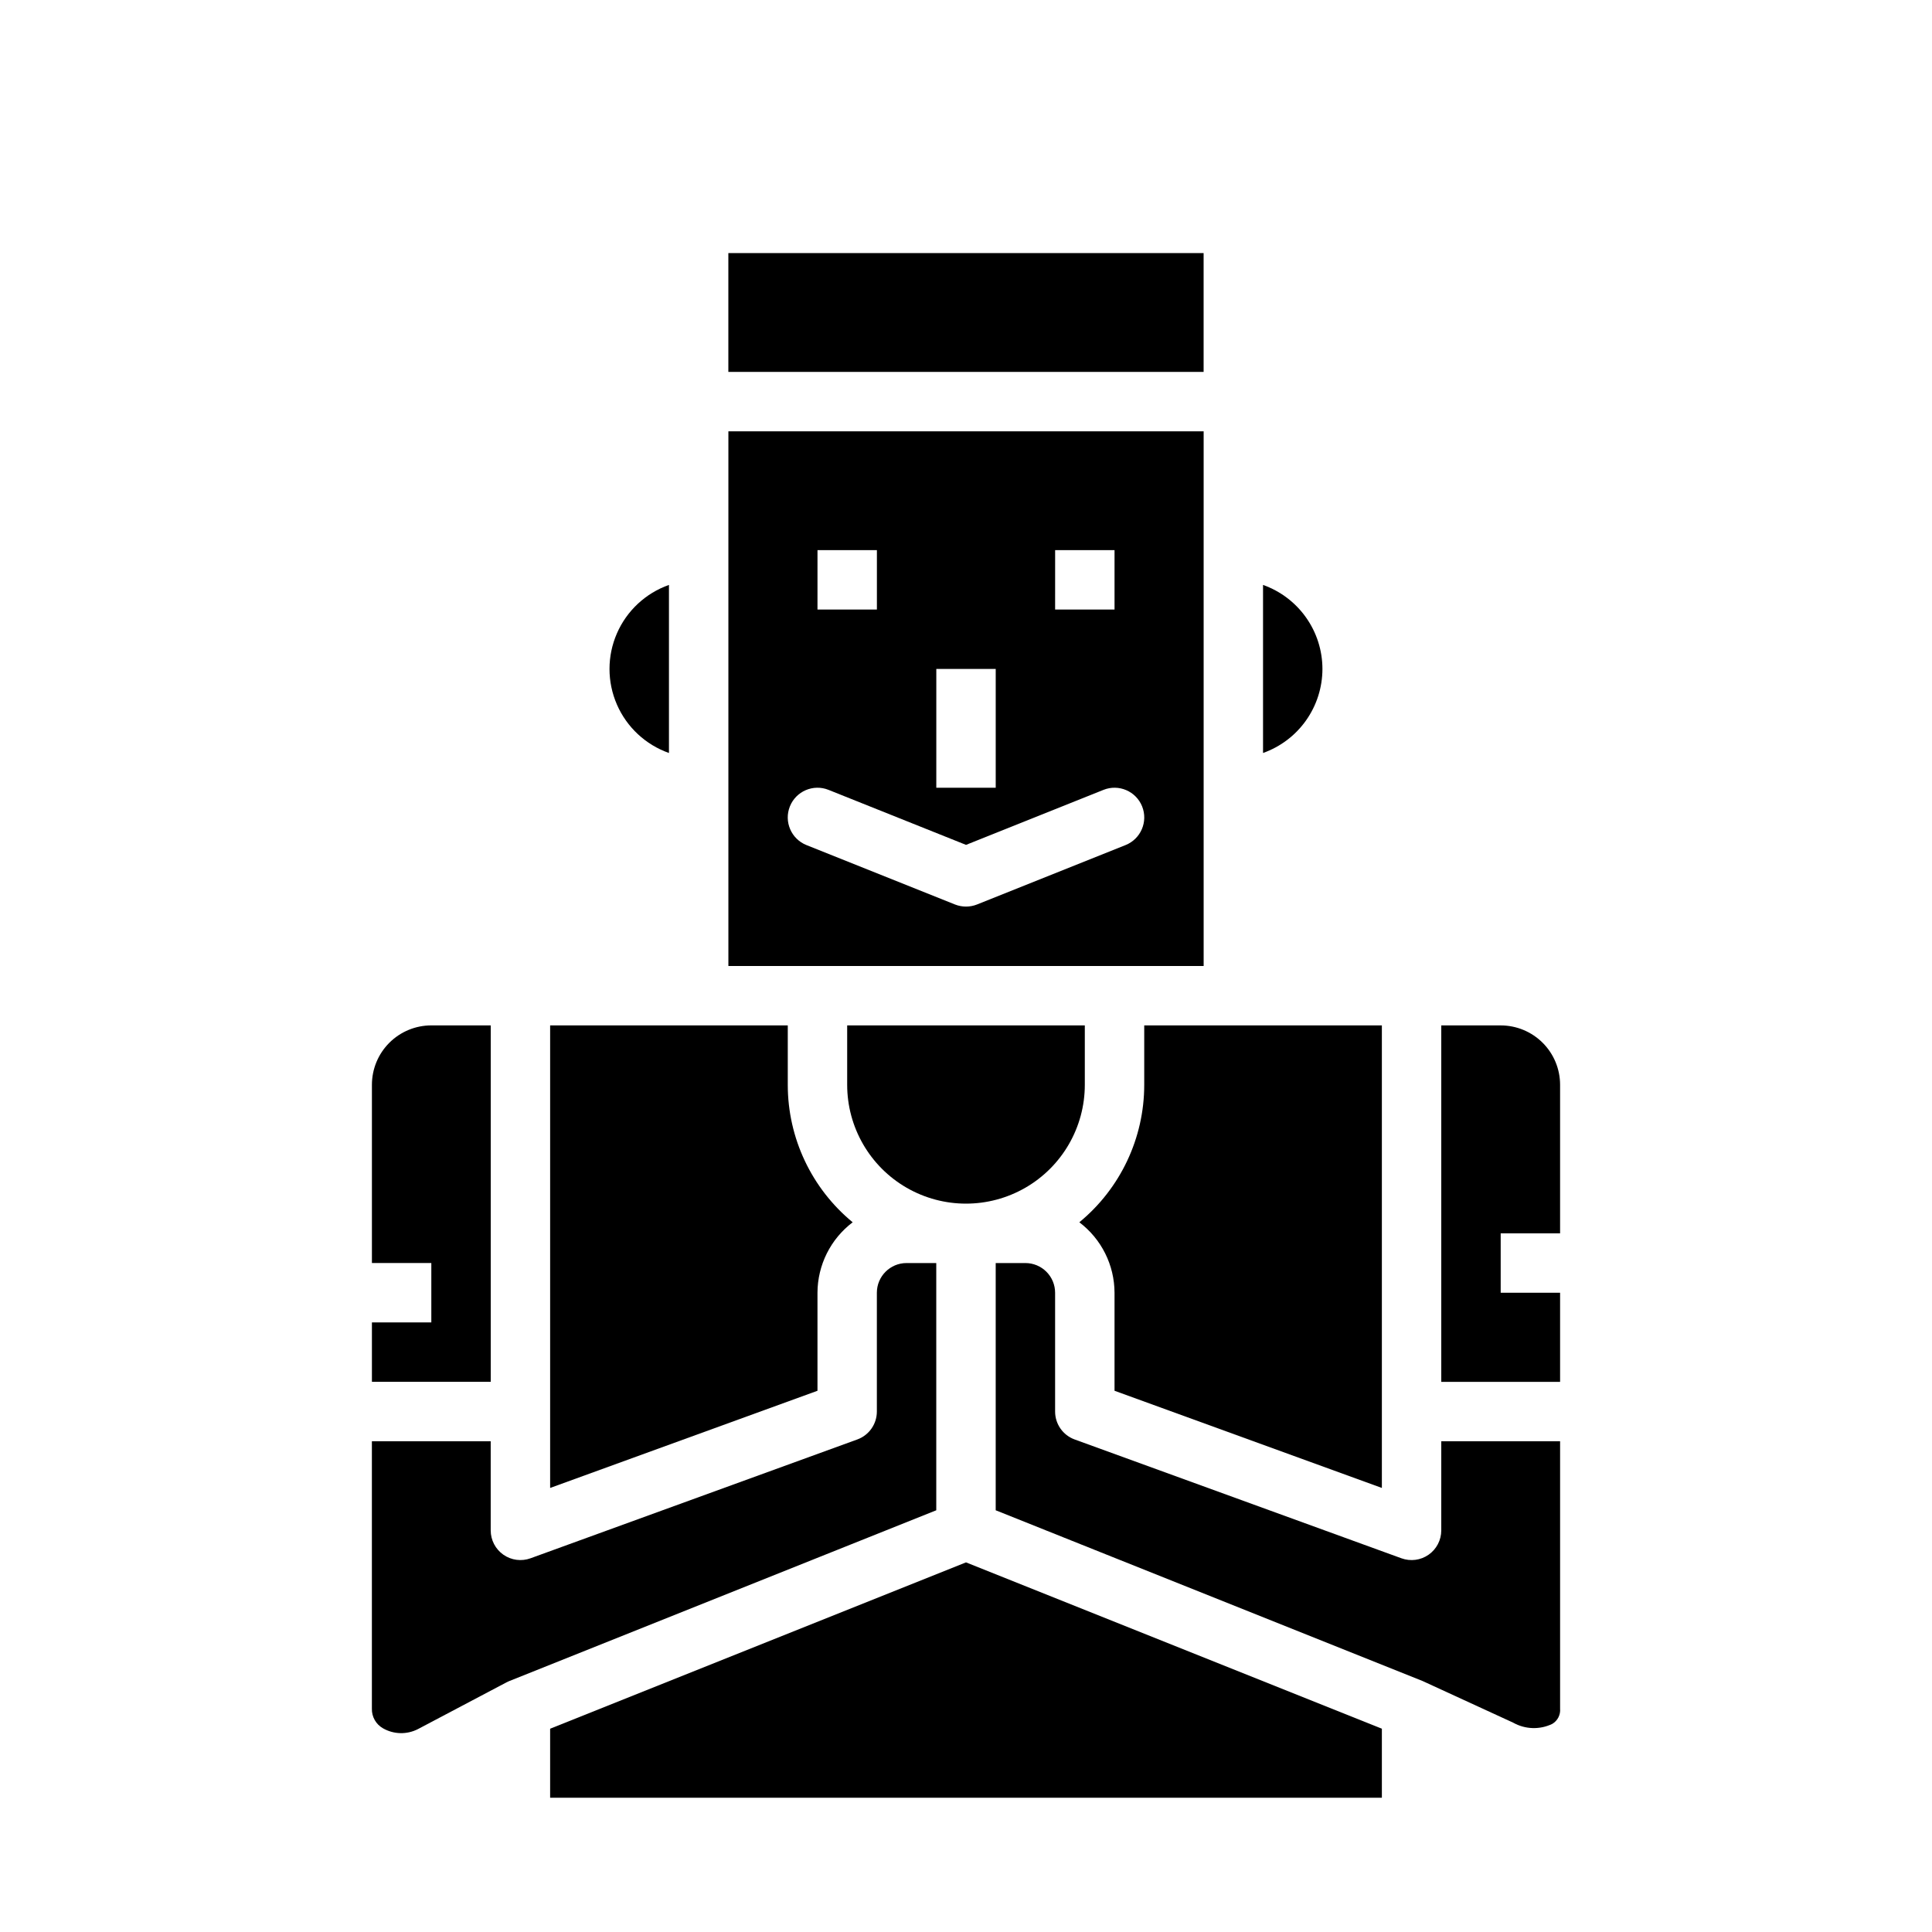
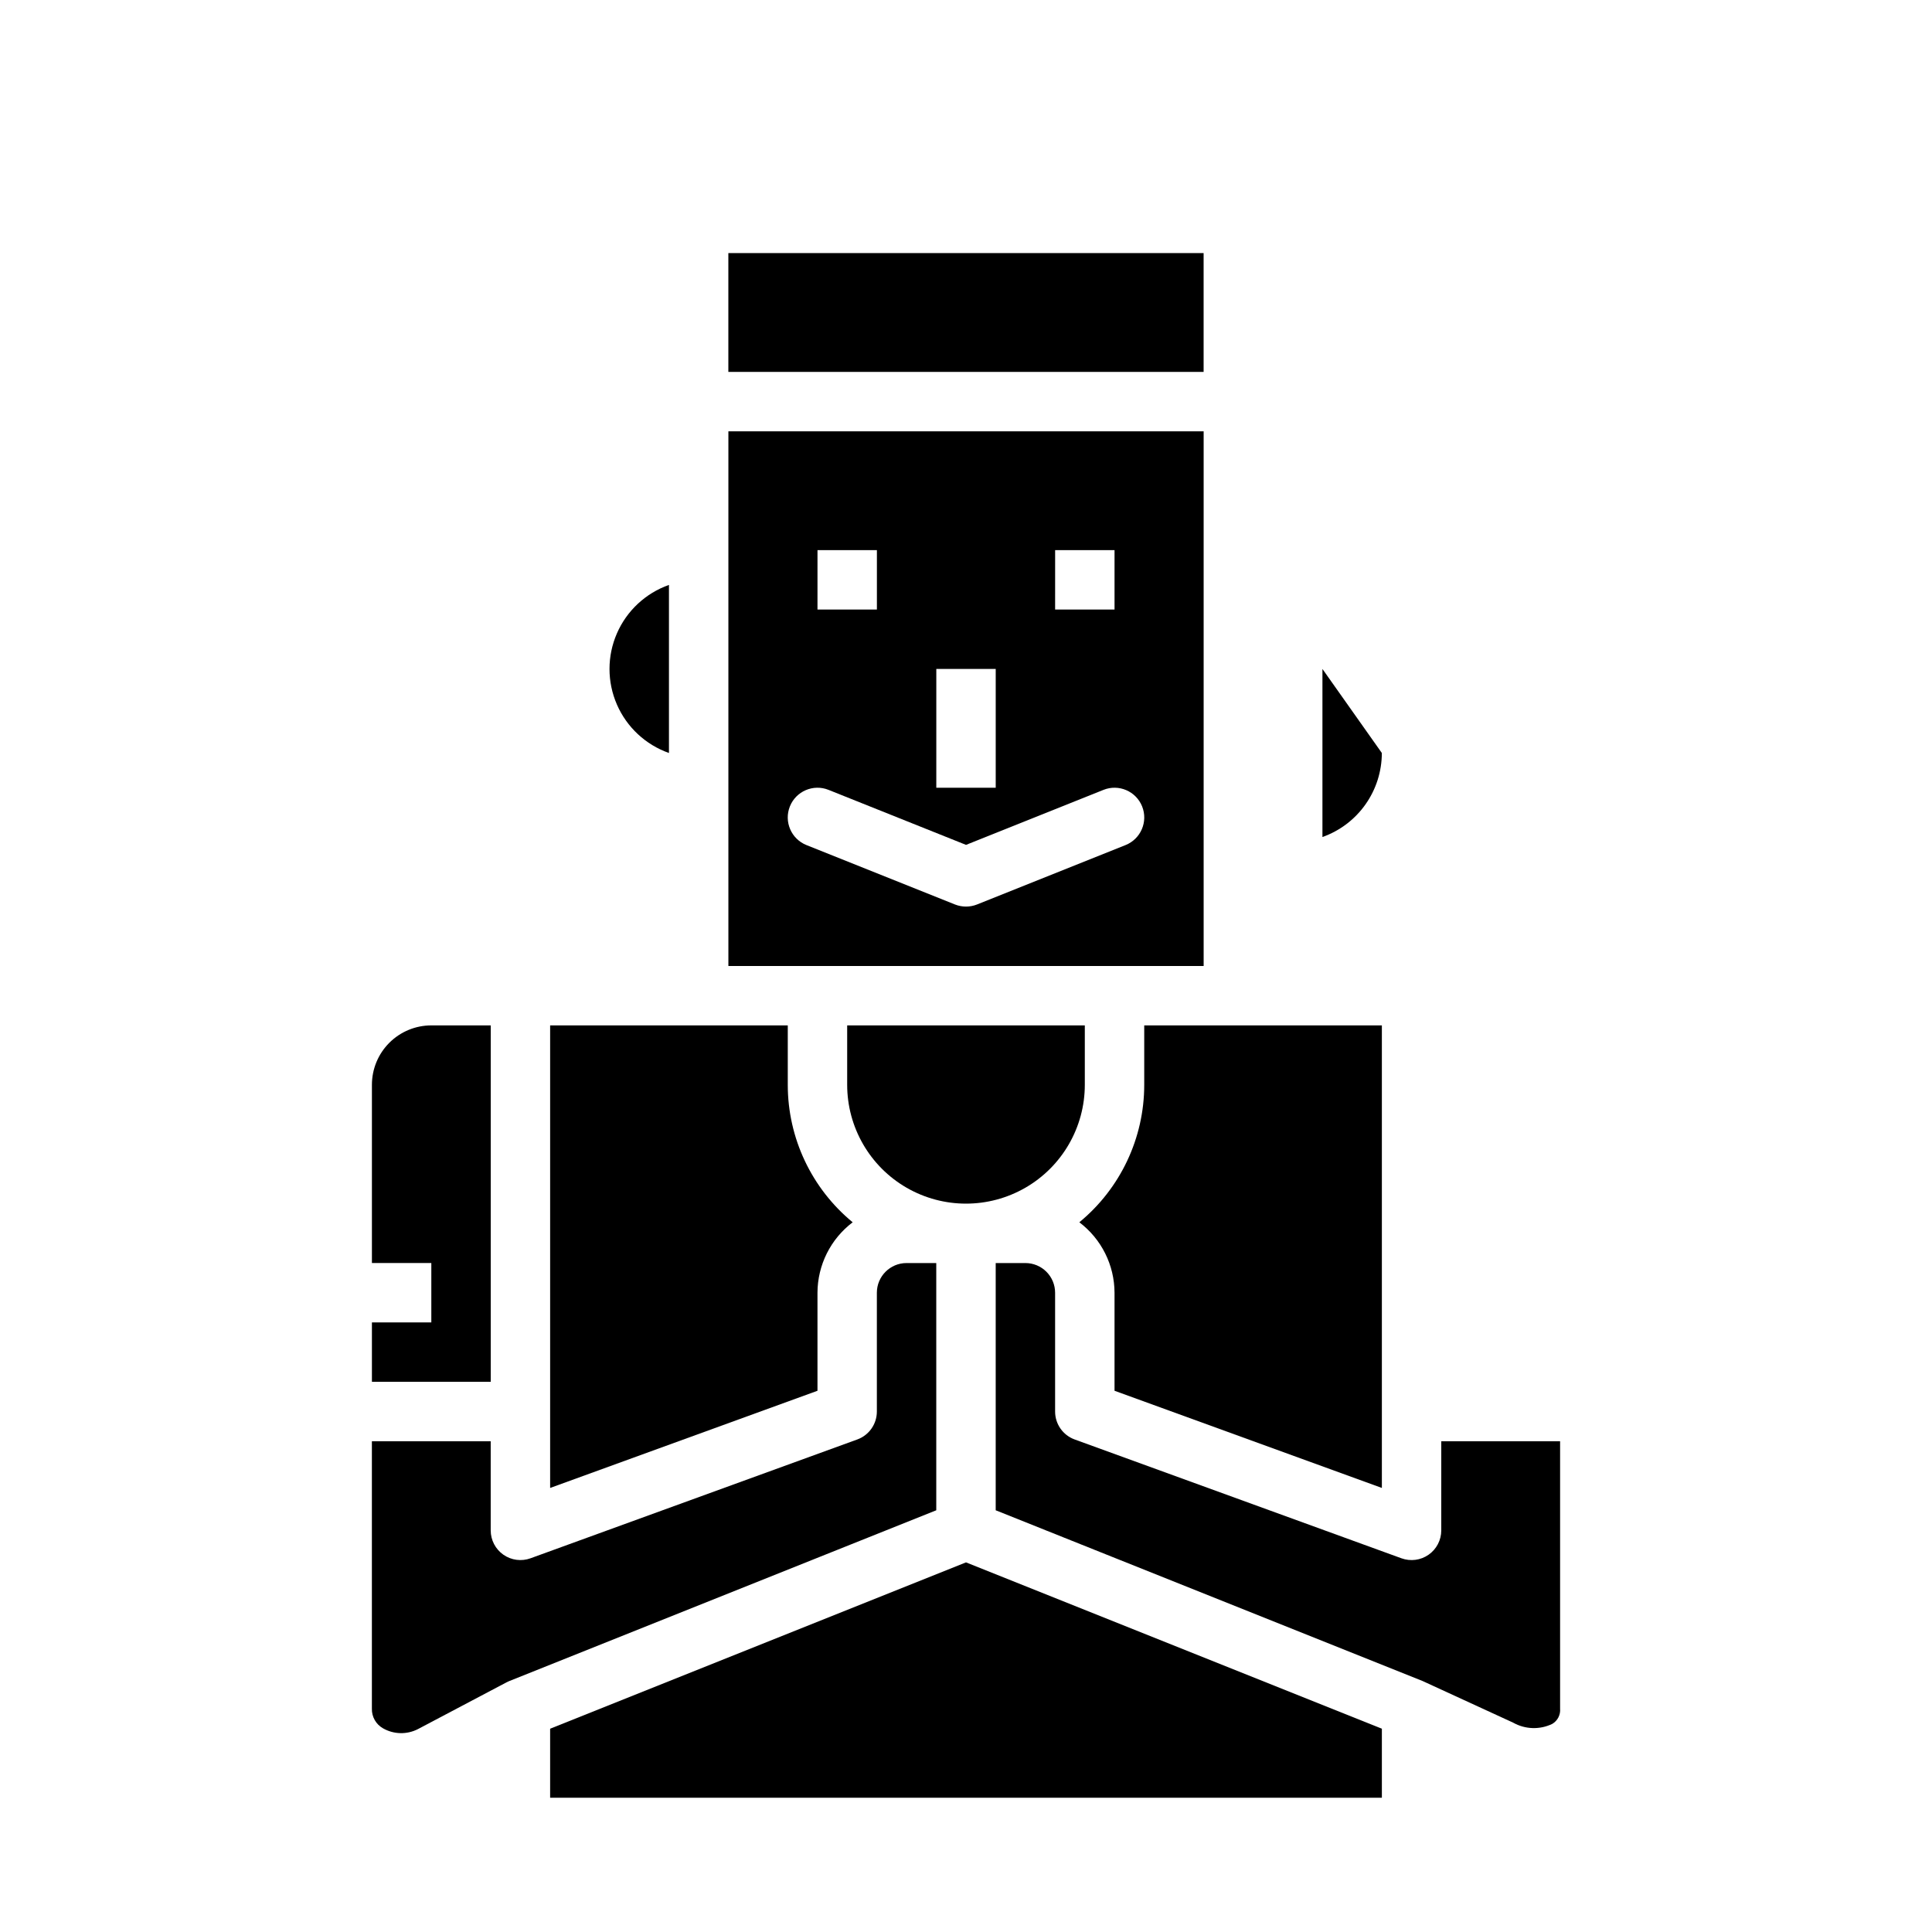
<svg xmlns="http://www.w3.org/2000/svg" fill="#000000" width="800px" height="800px" version="1.1" viewBox="144 144 512 512">
  <g>
    <path d="m360.64 486.59c0.027-7.34 3.477-14.246 9.328-18.672-10.891-8.961-17.203-22.328-17.199-36.43v-15.746h-62.977v122.58l70.848-25.754z" />
    <path d="m274.05 415.74h-15.746c-4.176 0-8.18 1.66-11.133 4.613-2.953 2.949-4.609 6.957-4.609 11.133v47.23h15.742v15.742h-15.742v15.742h31.488z" />
    <path d="m510.21 538.32v-122.58h-62.977v15.746c0.004 14.102-6.309 27.469-17.199 36.43 5.852 4.426 9.305 11.332 9.328 18.672v25.977z" />
    <path d="m368.51 415.74v15.746c0 11.246 6 21.645 15.742 27.27 9.742 5.625 21.746 5.625 31.488 0 9.742-5.625 15.746-16.023 15.746-27.27v-15.746z" />
    <path d="m525.95 549.57c0 2.566-1.254 4.973-3.356 6.445-2.106 1.473-4.793 1.824-7.207 0.945l-86.594-31.488c-3.106-1.129-5.176-4.082-5.18-7.391v-31.488c0-2.086-0.828-4.09-2.305-5.566-1.477-1.477-3.477-2.305-5.566-2.305h-7.871v65.52l113.14 45.25 23.969 11.02c3.195 1.805 7.07 1.934 10.375 0.344 1.422-0.832 2.234-2.41 2.086-4.051v-70.852h-31.488z" />
-     <path d="m557.44 470.85v-39.359c0-4.176-1.656-8.184-4.609-11.133-2.953-2.953-6.957-4.613-11.133-4.613h-15.746v94.465h31.488v-23.617h-15.742v-15.742z" />
    <path d="m392.12 478.72h-7.871c-4.348 0-7.871 3.523-7.871 7.871v31.488c-0.004 3.309-2.07 6.262-5.18 7.391l-86.594 31.488c-2.41 0.879-5.102 0.527-7.203-0.945-2.106-1.473-3.359-3.879-3.359-6.445v-23.617h-31.488v70.852c-0.062 2.144 1.066 4.148 2.938 5.211 2.859 1.637 6.356 1.715 9.289 0.203l23.457-12.383 0.746-0.348 113.14-45.246z" />
    <path d="m289.79 602.13v18.285h220.42v-18.293l-110.21-44.074z" />
    <path d="m337.02 211.07h125.95v31.488h-125.95z" />
-     <path d="m494.46 321.28c-0.004-4.883-1.52-9.645-4.34-13.629-2.816-3.988-6.801-7.008-11.402-8.641v44.539c4.602-1.633 8.586-4.648 11.402-8.637 2.82-3.988 4.336-8.75 4.34-13.633z" />
+     <path d="m494.46 321.28v44.539c4.602-1.633 8.586-4.648 11.402-8.637 2.82-3.988 4.336-8.75 4.34-13.633z" />
    <path d="m321.28 343.55v-44.539c-6.18 2.184-11.176 6.836-13.793 12.848-2.617 6.008-2.617 12.836 0 18.848s7.613 10.664 13.793 12.844z" />
    <path d="m462.98 258.3h-125.95v141.7h125.95zm-39.359 31.488h15.742v15.742l-15.746 0.004zm-31.488 31.488h15.742v31.488h-15.746zm-31.488-31.488h15.742v15.742l-15.746 0.004zm81.648 78.16-39.359 15.742-0.004 0.004c-1.879 0.746-3.973 0.746-5.856 0l-39.359-15.742c-4.039-1.617-6.004-6.203-4.387-10.242 1.617-4.039 6.203-6.004 10.242-4.387l36.434 14.578 36.434-14.578h-0.004c4.039-1.617 8.625 0.348 10.242 4.387 1.617 4.039-0.348 8.625-4.387 10.242z" />
  </g>
</svg>